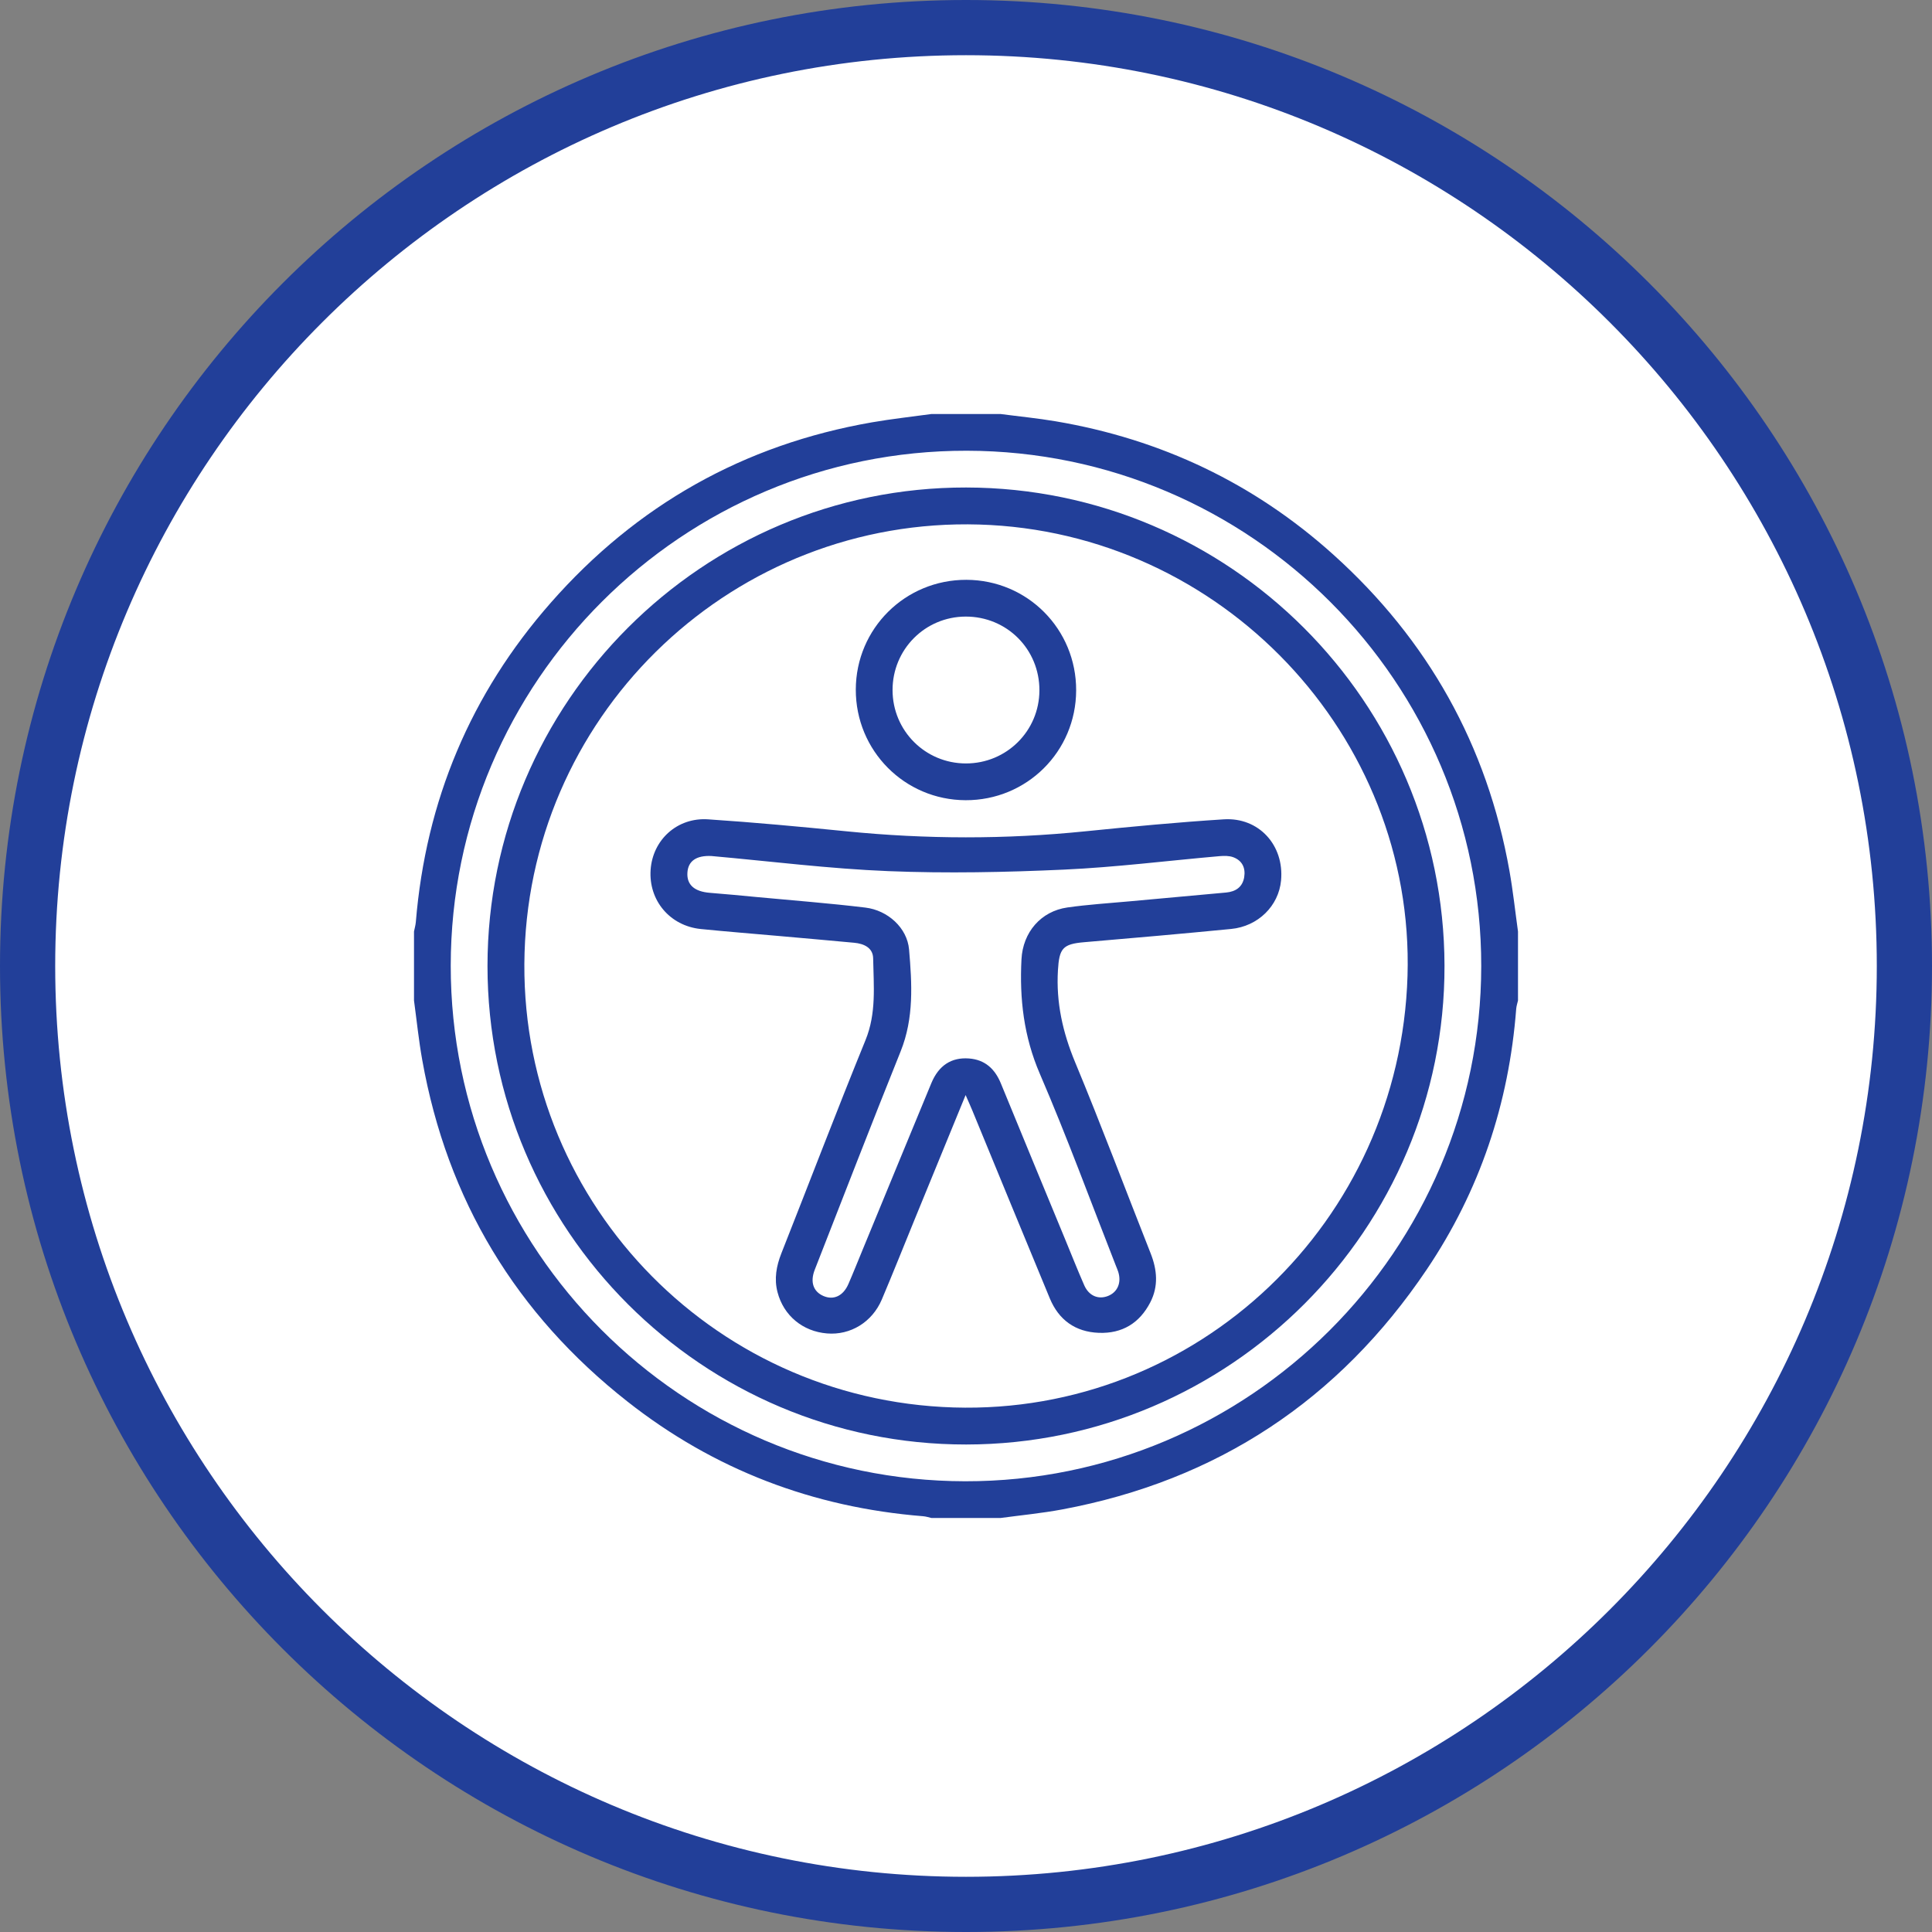
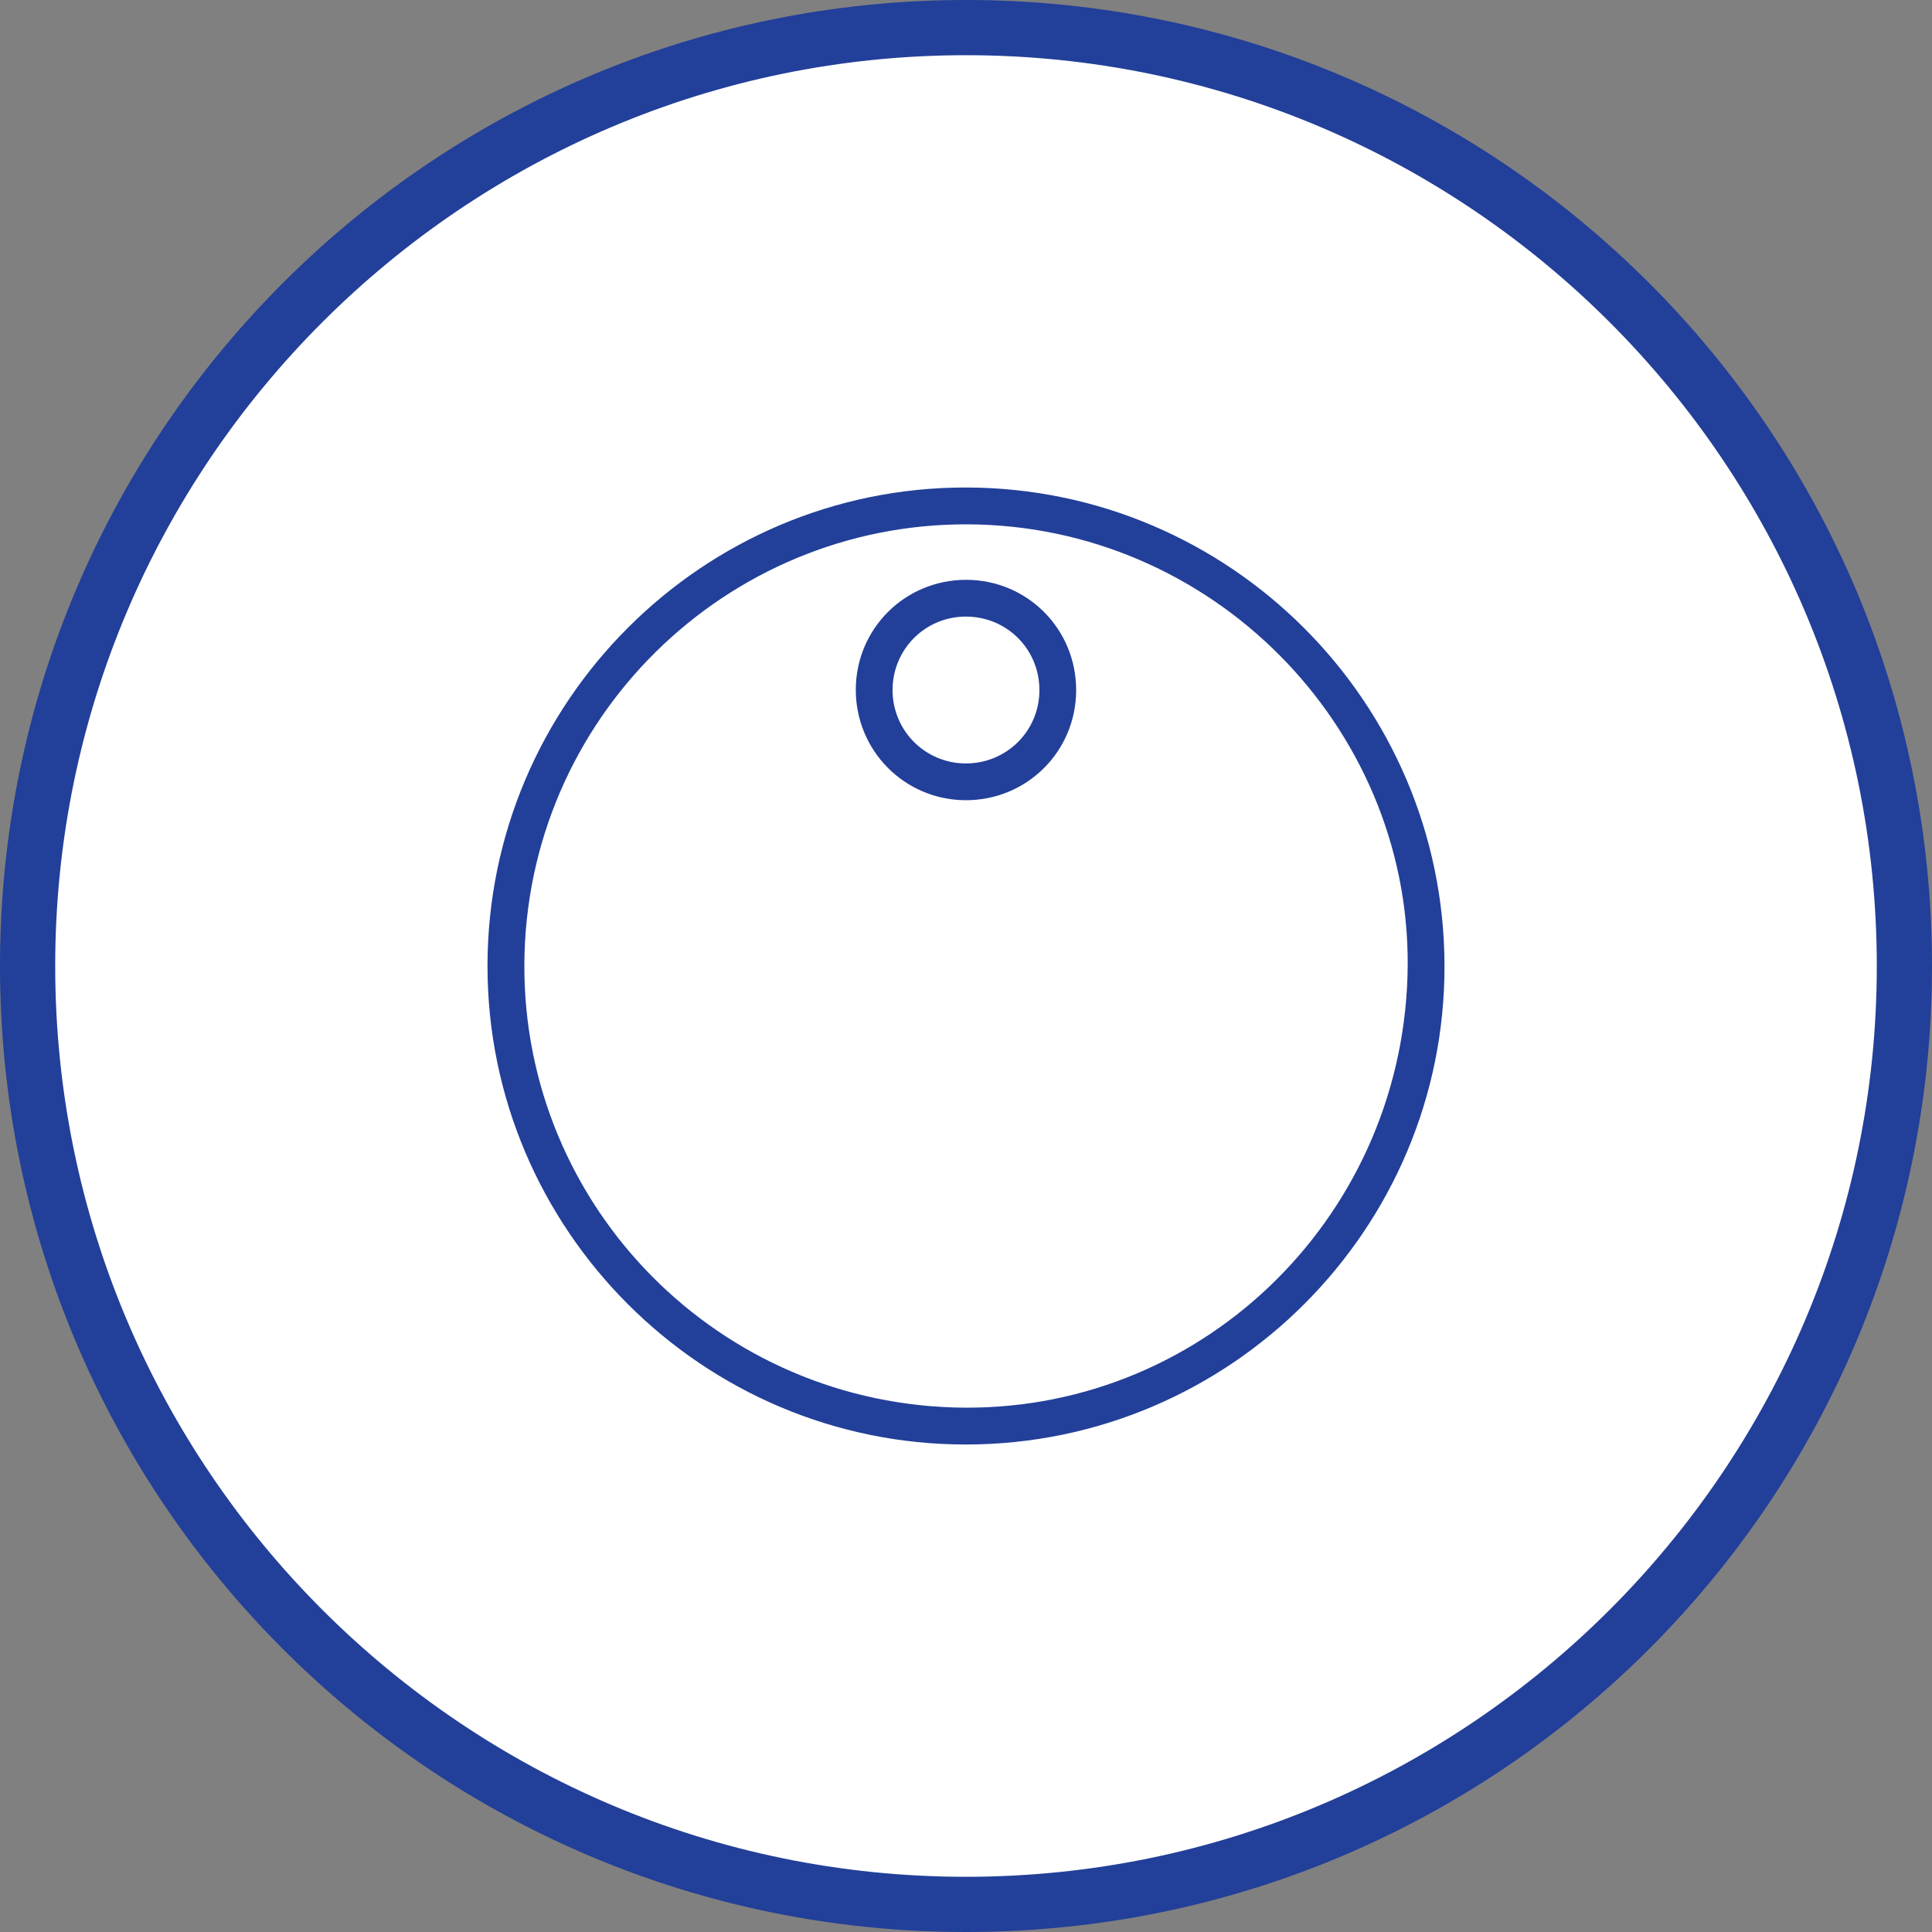
<svg xmlns="http://www.w3.org/2000/svg" width="70px" height="70px" viewBox="0 0 70 70" version="1.1">
  <rect x="0" y="0" width="70" height="70" fill="#808080" stroke="none" />
  <title>Group 13</title>
  <g id="Page-1" stroke="none" stroke-width="1" fill="none" fill-rule="evenodd">
    <g id="Artboard" transform="translate(-925, -912)">
      <g id="Group-13" transform="translate(925, 912)">
        <path d="M69,35 C69,53.778 53.778,69 35,69 C16.222,69 1,53.778 1,35 C1,16.222 16.222,1 35,1 C53.778,1 69,16.222 69,35" id="Fill-1" fill="#FFFFFF" />
        <path d="M35,0 C15.67,0 0,15.67 0,35 C0,54.33 15.67,70 35,70 C54.33,70 70,54.33 70,35 C70,15.67 54.33,0 35,0 M35,2 C53.196,2 68,16.804 68,35 C68,53.196 53.196,68 35,68 C16.804,68 2,53.196 2,35 C2,16.804 16.804,2 35,2" id="Fill-3" fill="#223F99" />
-         <path d="M16.331,34.989 C16.327,45.277 24.683,53.654 34.967,53.669 C45.258,53.685 53.659,45.301 53.668,35.006 C53.677,24.723 45.316,16.347 35.027,16.331 C24.725,16.316 16.335,24.688 16.331,34.989 M55,33.75 L55,36.25 C54.977,36.351 54.943,36.451 54.935,36.552 C54.672,39.981 53.613,43.148 51.693,45.997 C48.507,50.727 44.1,53.641 38.483,54.69 C37.745,54.828 36.994,54.899 36.25,55 L33.75,55 C33.65,54.978 33.551,54.944 33.45,54.936 C29.466,54.618 25.879,53.254 22.739,50.785 C18.697,47.607 16.203,43.479 15.299,38.408 C15.171,37.694 15.098,36.97 15,36.25 L15,33.75 C15.022,33.637 15.056,33.525 15.066,33.411 C15.427,29.015 17.05,25.143 19.959,21.835 C23.065,18.302 26.948,16.11 31.593,15.302 C32.308,15.178 33.03,15.1 33.75,15 L36.25,15 C36.917,15.088 37.589,15.153 38.252,15.265 C42.065,15.911 45.433,17.506 48.307,20.093 C51.737,23.181 53.882,27.003 54.691,31.557 C54.82,32.283 54.898,33.019 55,33.75" id="Fill-5" fill="#223F99" />
        <path d="M50.997,35.36 C51.261,26.652 44.256,19.268 35.48,19.005 C26.659,18.741 19.276,25.692 19.006,34.518 C18.735,43.351 25.693,50.724 34.555,50.995 C43.375,51.265 50.726,44.275 50.997,35.36 M35.008,52.337 C25.455,52.347 17.663,44.558 17.663,35 C17.664,25.439 25.457,17.649 35.007,17.663 C44.551,17.677 52.316,25.437 52.337,34.983 C52.358,44.532 44.573,52.328 35.008,52.337" id="Fill-7" fill="#223F99" />
-         <path d="M25.775,31.015 C25.229,30.989 24.93,31.197 24.906,31.621 C24.88,32.061 25.163,32.305 25.722,32.349 C26.293,32.393 26.863,32.449 27.433,32.503 C28.741,32.626 30.053,32.726 31.357,32.884 C32.165,32.982 32.869,33.617 32.937,34.4 C33.043,35.639 33.119,36.884 32.631,38.095 C31.573,40.723 30.553,43.367 29.52,46.005 C29.346,46.449 29.467,46.798 29.836,46.957 C30.205,47.115 30.551,46.955 30.739,46.523 C30.916,46.118 31.078,45.707 31.247,45.299 C32.079,43.28 32.909,41.26 33.745,39.243 C34.01,38.604 34.47,38.304 35.103,38.35 C35.686,38.392 36.047,38.727 36.263,39.253 C37.037,41.141 37.817,43.026 38.596,44.912 C38.824,45.465 39.044,46.021 39.284,46.568 C39.453,46.952 39.794,47.093 40.144,46.956 C40.49,46.819 40.638,46.477 40.517,46.085 C40.494,46.01 40.462,45.939 40.433,45.866 C39.521,43.544 38.663,41.198 37.676,38.907 C37.093,37.556 36.936,36.188 37.01,34.757 C37.06,33.781 37.71,33.016 38.674,32.879 C39.42,32.773 40.175,32.726 40.926,32.657 C42.092,32.549 43.259,32.447 44.425,32.338 C44.77,32.306 45.021,32.141 45.08,31.779 C45.134,31.445 45.006,31.179 44.684,31.059 C44.534,31.003 44.351,31.006 44.186,31.02 C42.306,31.184 40.43,31.422 38.547,31.508 C36.432,31.604 34.307,31.648 32.192,31.563 C30.049,31.477 27.914,31.206 25.775,31.015 M34.986,39.676 C34.343,41.243 33.737,42.72 33.133,44.197 C32.739,45.159 32.356,46.126 31.95,47.083 C31.6,47.907 30.811,48.383 29.965,48.313 C29.085,48.241 28.392,47.668 28.171,46.818 C28.044,46.333 28.129,45.871 28.311,45.409 C29.329,42.835 30.314,40.248 31.359,37.685 C31.758,36.708 31.653,35.717 31.636,34.723 C31.629,34.339 31.303,34.191 30.95,34.158 C30.03,34.072 29.11,33.992 28.189,33.91 C27.256,33.827 26.322,33.754 25.39,33.66 C24.27,33.546 23.496,32.622 23.573,31.513 C23.649,30.429 24.535,29.611 25.655,29.686 C27.33,29.797 29.002,29.953 30.672,30.12 C33.556,30.409 36.437,30.413 39.322,30.12 C40.992,29.951 42.664,29.792 44.338,29.686 C45.614,29.605 46.534,30.628 46.415,31.901 C46.33,32.82 45.585,33.563 44.606,33.658 C42.832,33.831 41.056,33.987 39.28,34.138 C38.501,34.204 38.378,34.364 38.331,35.154 C38.262,36.324 38.504,37.405 38.954,38.487 C39.906,40.778 40.777,43.104 41.69,45.412 C41.927,46.011 41.977,46.604 41.678,47.185 C41.291,47.936 40.662,48.324 39.811,48.291 C38.961,48.258 38.362,47.825 38.037,47.044 C37.095,44.776 36.164,42.503 35.228,40.232 C35.165,40.078 35.095,39.927 34.986,39.676" id="Fill-9" fill="#223F99" />
        <path d="M32.339,25.005 C32.341,26.476 33.523,27.659 34.995,27.661 C36.469,27.663 37.655,26.485 37.66,25.015 C37.665,23.522 36.478,22.335 34.985,22.34 C33.515,22.345 32.337,23.531 32.339,25.005 M35.015,21.008 C37.229,21.015 38.998,22.797 38.991,25.015 C38.985,27.229 37.202,29 34.985,28.993 C32.775,28.985 31.002,27.199 31.007,24.984 C31.013,22.772 32.797,21.002 35.015,21.008" id="Fill-11" fill="#223F99" />
      </g>
    </g>
  </g>
</svg>